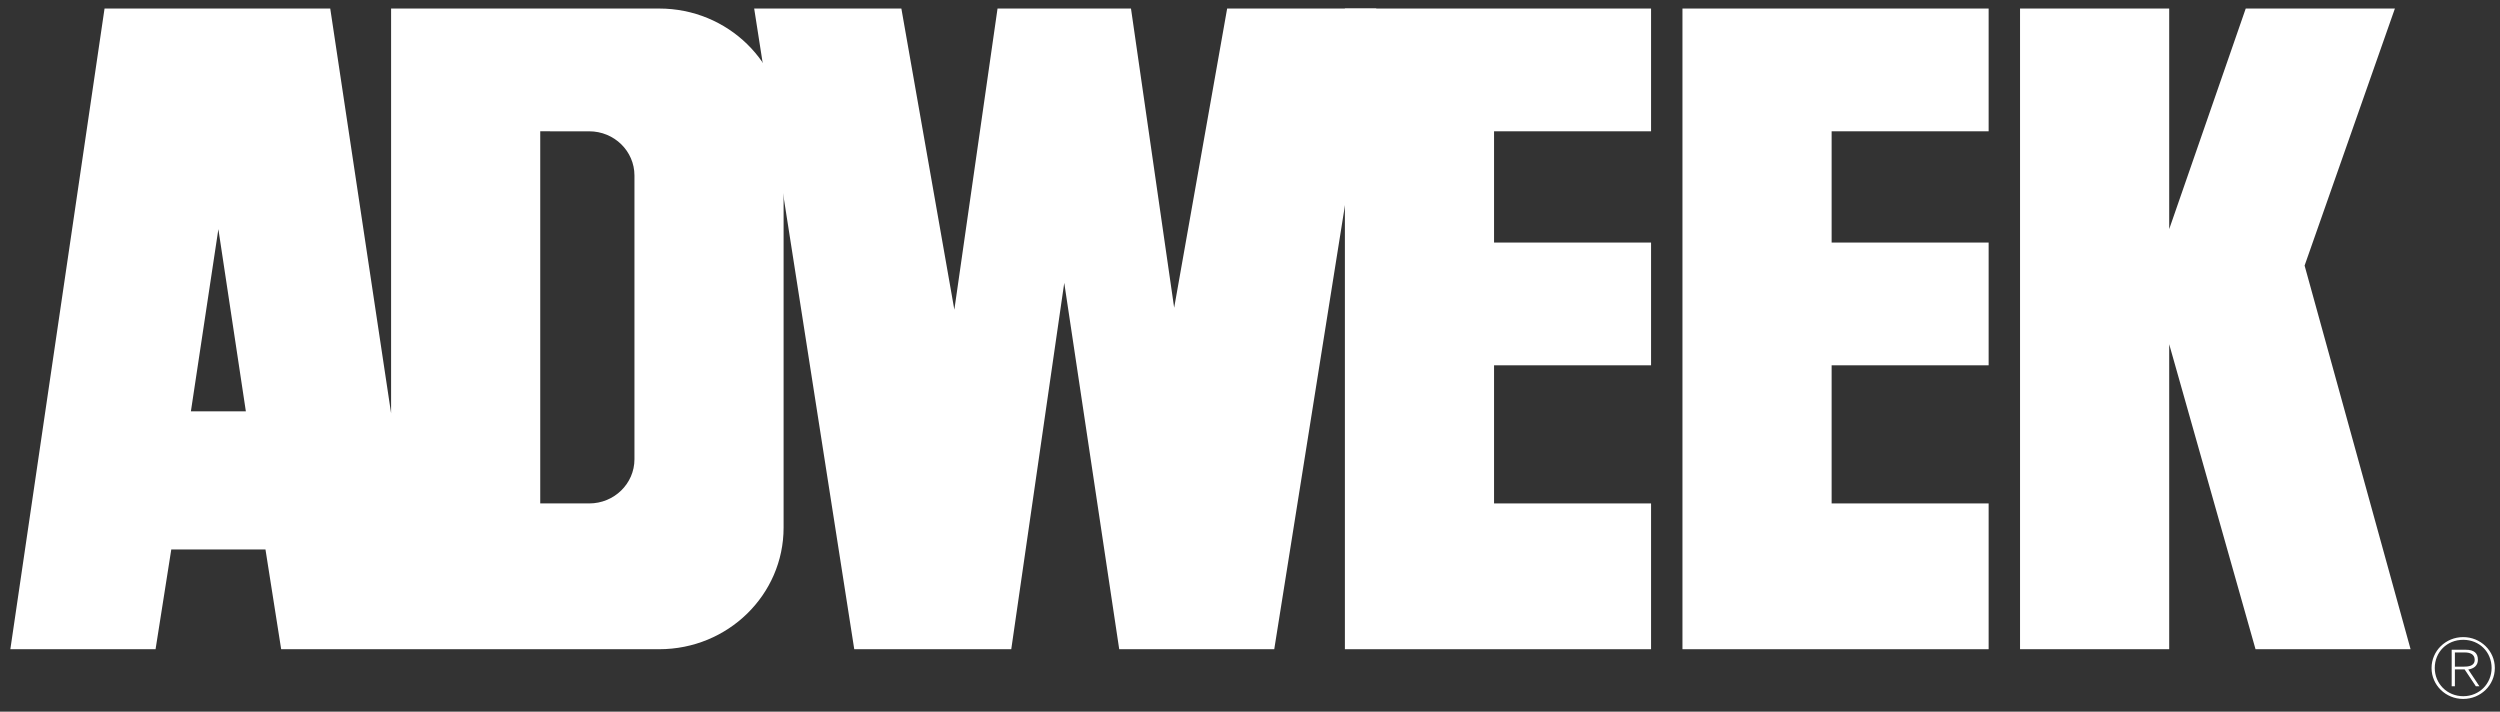
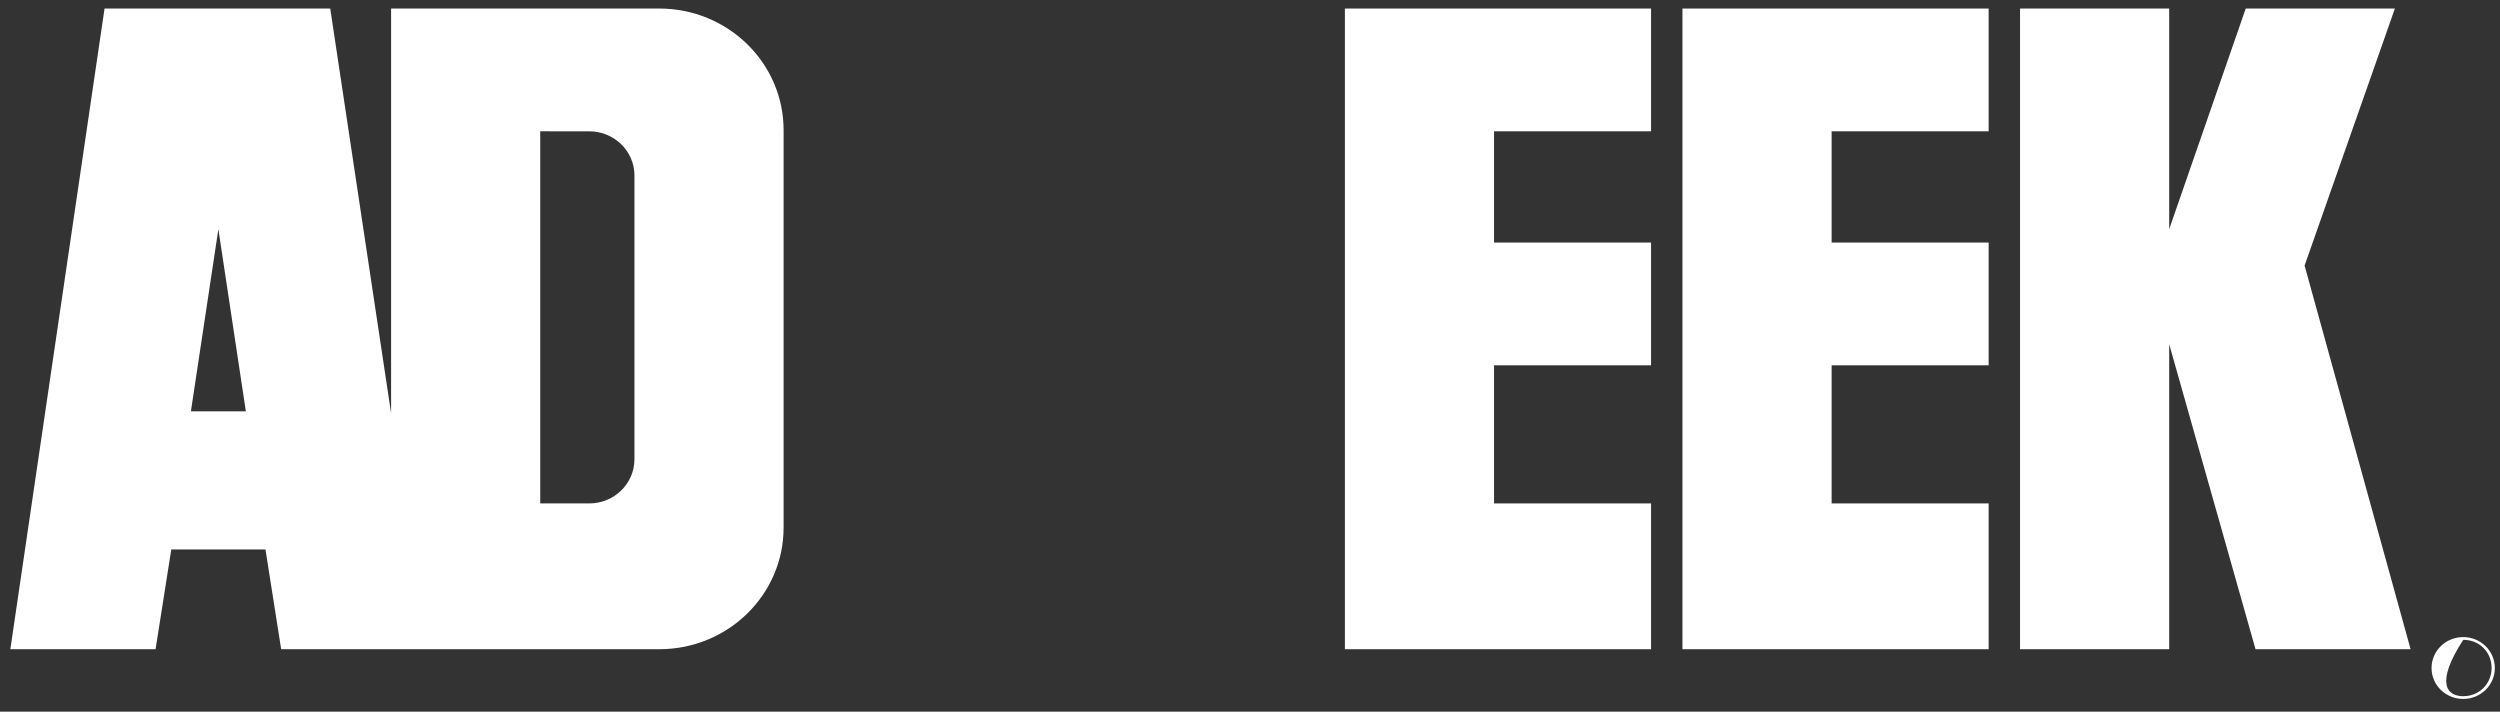
<svg xmlns="http://www.w3.org/2000/svg" width="137" height="39" viewBox="0 0 137 39">
  <rect x="0" y="0" width="137" height="39" fill="#333333" stroke="none" />
  <g fill="#FFF" fill-rule="evenodd" transform="translate(-.025 -.71)">
    <polyline points="118.897 36.287 110.723 36.287 110.723 1.178 118.897 1.178 118.897 13.267 123.091 1.178 131.265 1.178 126.317 15.263 132.125 36.287 123.628 36.287 118.897 19.573 118.897 36.287" />
    <polyline points="109.002 28.298 100.398 28.298 100.398 20.729 109.002 20.729 109.002 14.002 100.398 14.002 100.398 7.905 109.002 7.905 109.002 1.178 92.224 1.178 92.224 36.287 109.002 36.287 109.002 28.298" />
    <polyline points="90.503 28.298 81.899 28.298 81.899 20.729 90.503 20.729 90.503 14.002 81.899 14.002 81.899 7.905 90.503 7.905 90.503 1.178 73.725 1.178 73.725 36.287 90.503 36.287 90.503 28.298" />
    <path d="M29.63,7.905 L29.63,28.298 L32.315,28.298 C33.683,28.298 34.793,27.214 34.793,25.877 L34.793,10.327 C34.793,8.989 33.683,7.906 32.315,7.906 L29.63,7.905 Z M11.992,13.267 L10.486,23.252 L13.498,23.252 L11.992,13.267 Z M14.573,30.821 L9.411,30.821 L8.55,36.287 L0.592,36.287 L5.754,1.178 L18.122,1.178 L21.457,23.358 L21.457,1.178 L36.152,1.178 C39.915,1.178 42.966,4.16 42.966,7.838 L42.966,29.627 C42.966,33.305 39.915,36.287 36.152,36.287 L15.433,36.287 L14.573,30.821 L14.573,30.821 Z" />
-     <polyline points="41.354 1.178 46.838 36.287 55.442 36.287 58.346 16.21 61.358 36.287 69.854 36.287 75.446 1.178 67.273 1.178 64.369 17.576 62.003 1.178 54.69 1.178 52.323 17.682 49.42 1.178 41.354 1.178" />
-     <path d="M134.553,36.466 L135.119,36.466 C135.364,36.466 135.638,36.556 135.638,36.864 C135.638,37.213 135.3,37.245 134.989,37.245 L134.553,37.245 L134.553,37.394 L135.086,37.394 L135.703,38.319 L135.898,38.319 L135.286,37.399 C135.578,37.354 135.814,37.195 135.814,36.869 C135.814,36.506 135.611,36.316 135.147,36.316 L134.377,36.316 L134.377,38.319 L134.553,38.319 L134.553,36.466" />
-     <path d="M135.008,35.623 C135.967,35.623 136.742,36.379 136.742,37.318 C136.742,38.256 135.967,39.012 135.008,39.012 C134.048,39.012 133.274,38.256 133.274,37.318 C133.274,36.379 134.048,35.623 135.008,35.623 L135.012,35.772 C134.118,35.772 133.45,36.442 133.45,37.318 C133.45,38.174 134.127,38.862 135.012,38.862 C135.898,38.862 136.565,38.169 136.565,37.313 C136.565,36.448 135.902,35.772 135.012,35.772 L135.008,35.623" />
+     <path d="M135.008,35.623 C135.967,35.623 136.742,36.379 136.742,37.318 C136.742,38.256 135.967,39.012 135.008,39.012 C134.048,39.012 133.274,38.256 133.274,37.318 C133.274,36.379 134.048,35.623 135.008,35.623 L135.012,35.772 C133.45,38.174 134.127,38.862 135.012,38.862 C135.898,38.862 136.565,38.169 136.565,37.313 C136.565,36.448 135.902,35.772 135.012,35.772 L135.008,35.623" />
  </g>
</svg>